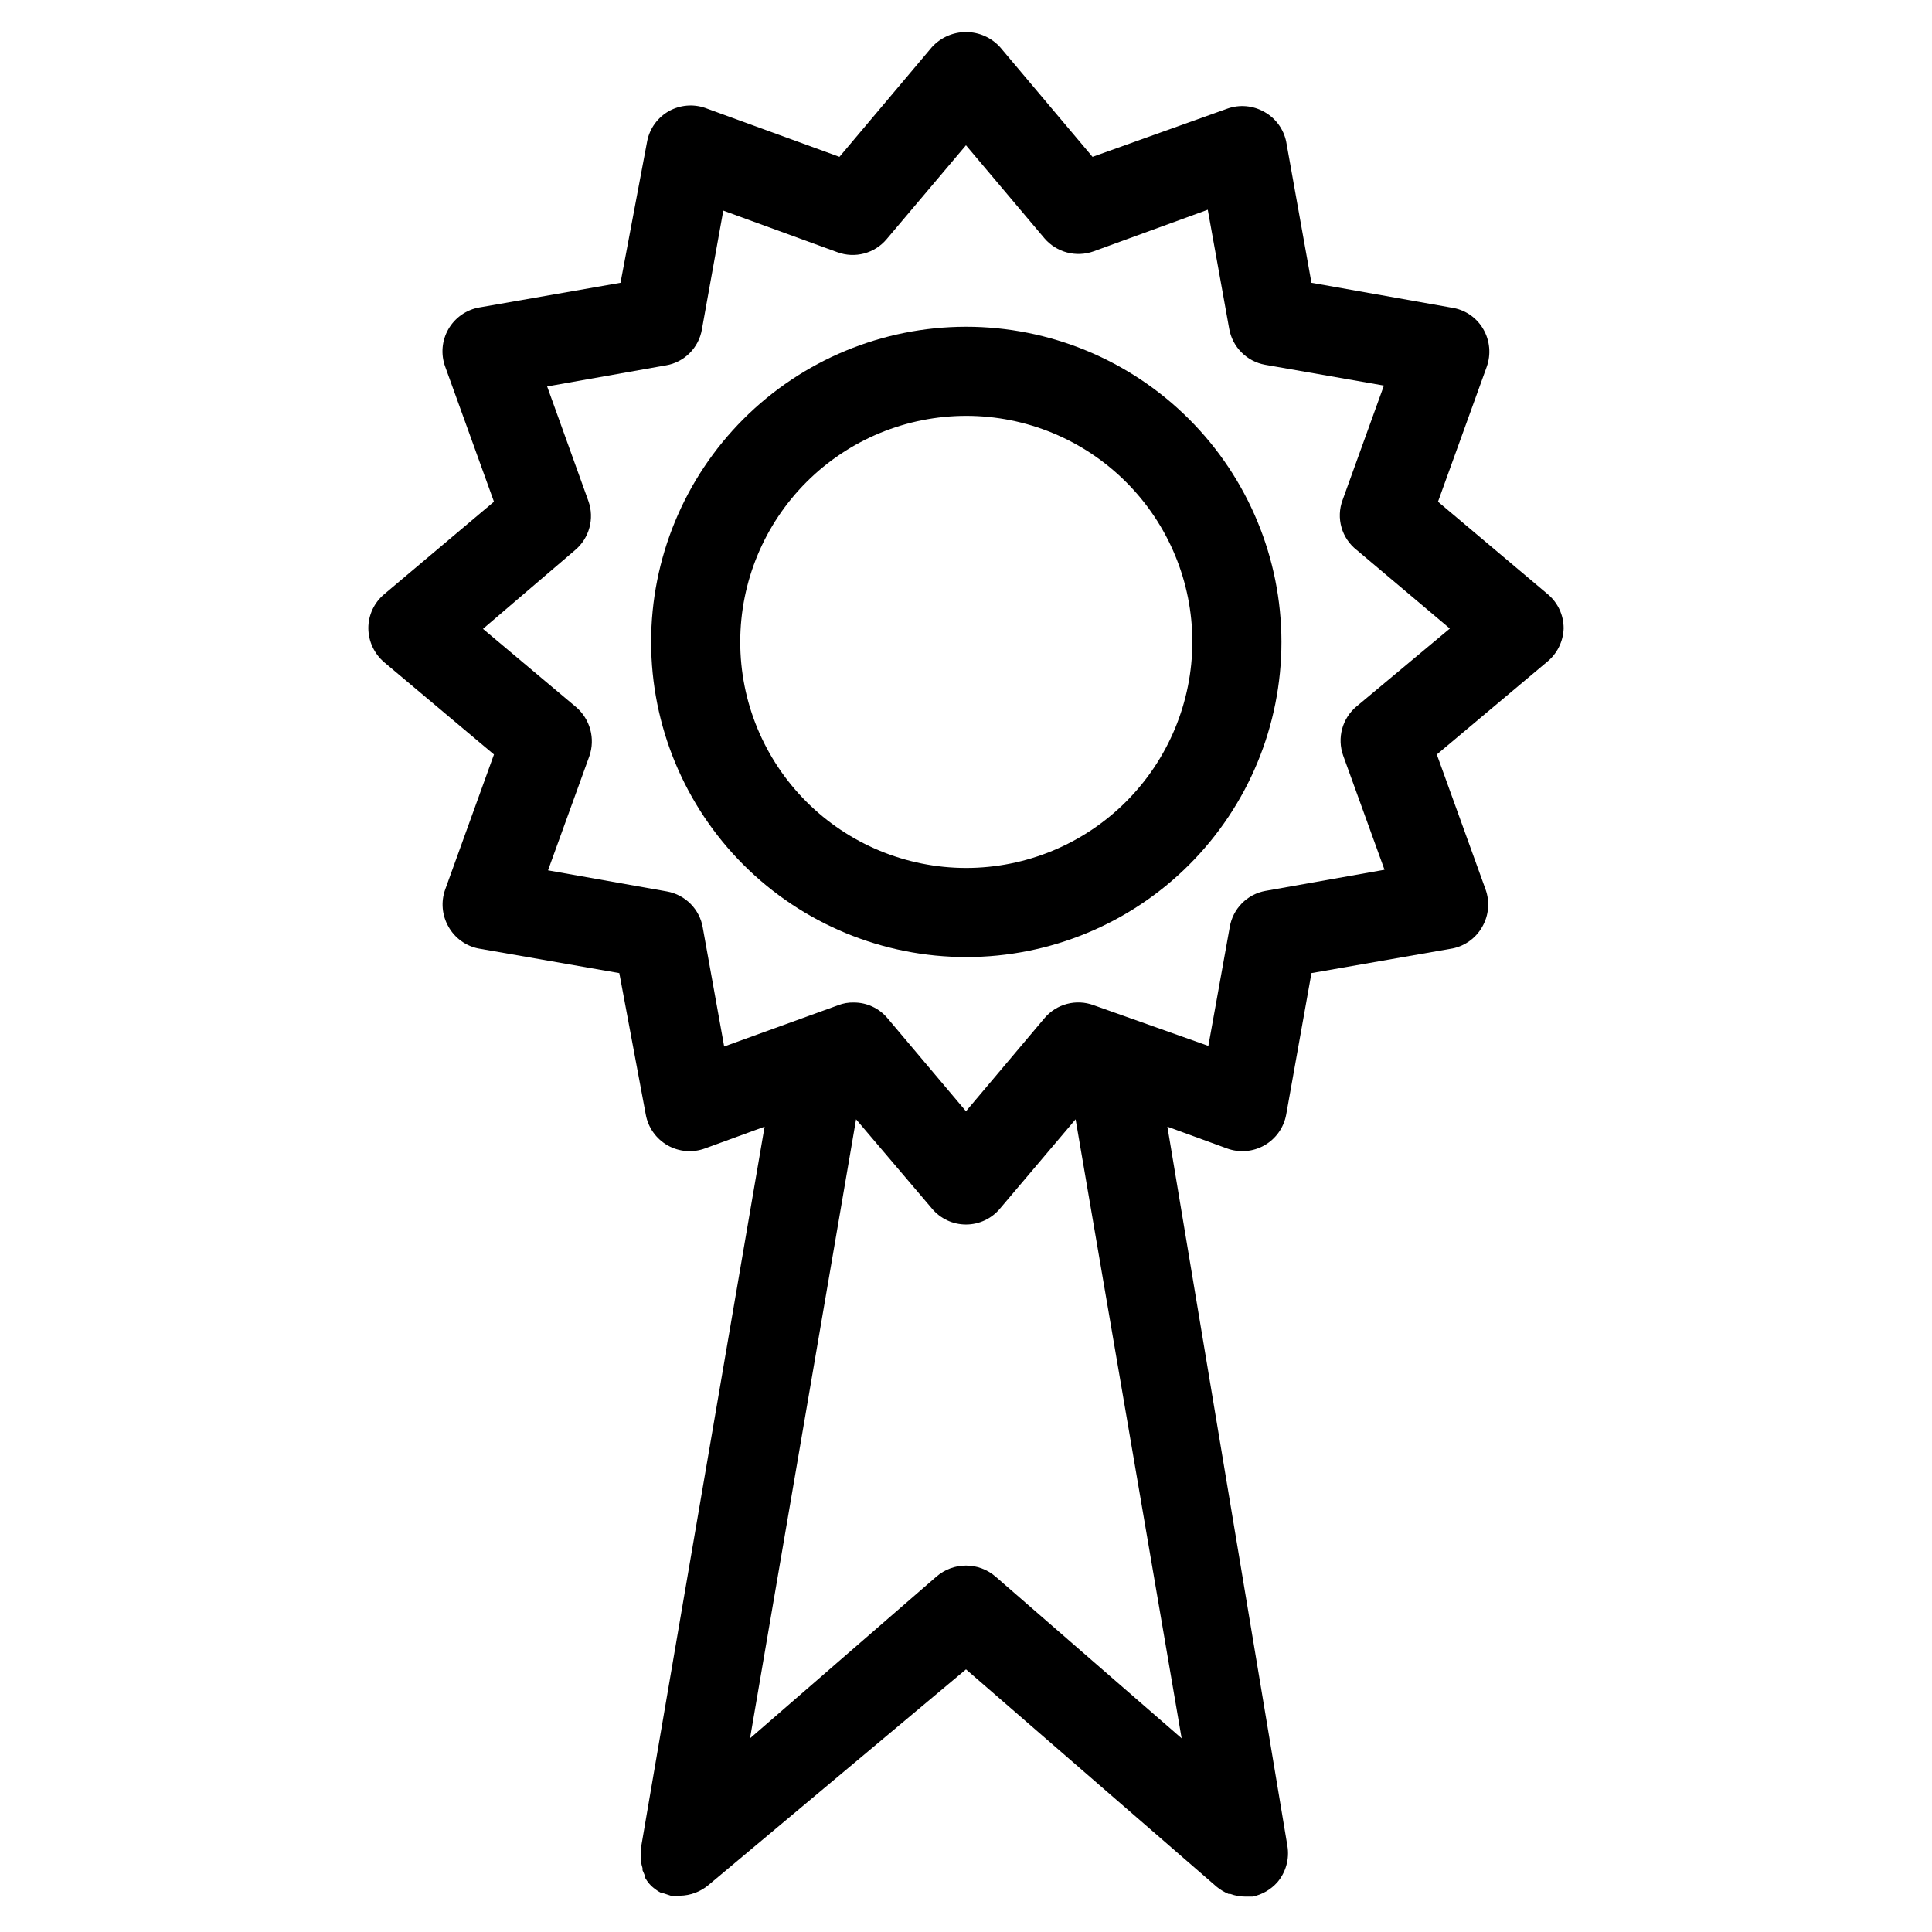
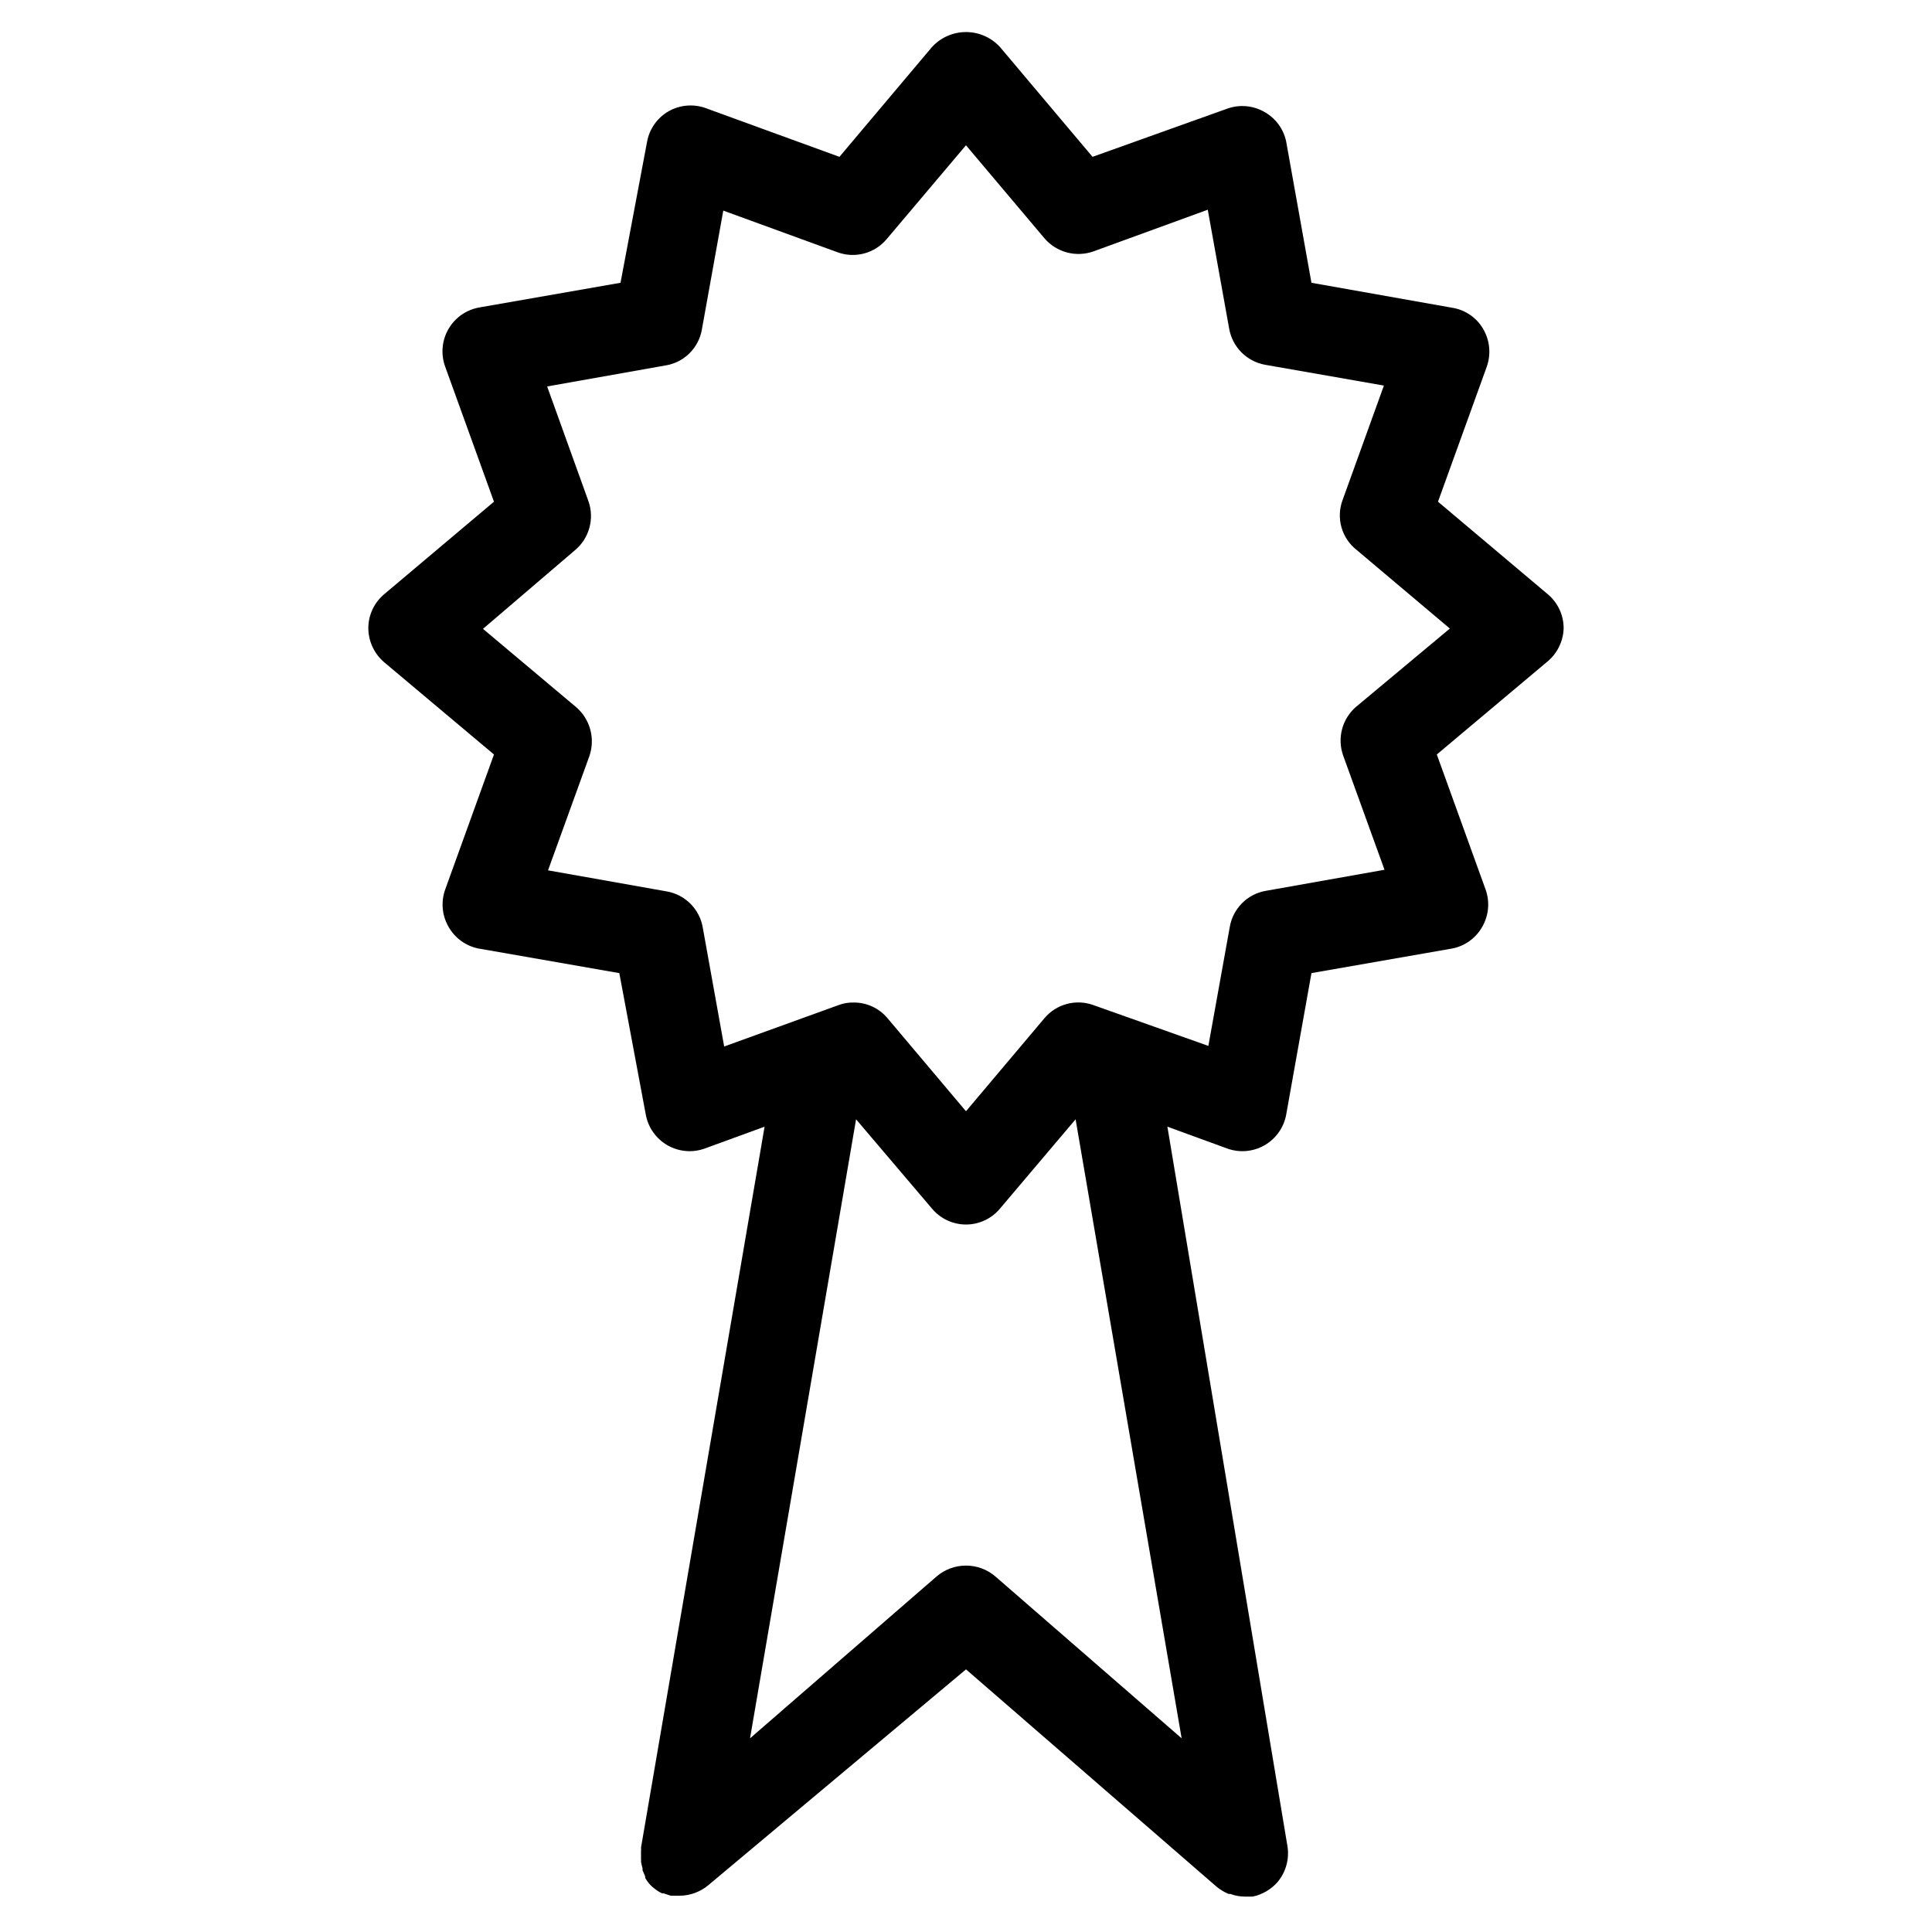
<svg xmlns="http://www.w3.org/2000/svg" fill="#000000" width="800px" height="800px" version="1.1" viewBox="144 144 512 512">
  <g>
-     <path d="m400 230.59c-22.148 0.02-43.379 8.836-59.027 24.508-15.648 15.672-24.43 36.918-24.418 59.066 0.016 22.145 8.824 43.379 24.492 59.035 15.668 15.652 36.91 24.441 59.055 24.434 22.148-0.008 43.387-8.809 59.043-24.473 15.66-15.664 24.453-36.902 24.453-59.051-0.02-22.156-8.836-43.402-24.512-59.062-15.676-15.66-36.93-24.457-59.086-24.457zm0 143.43c-15.887-0.02-31.109-6.348-42.328-17.59-11.219-11.246-17.516-26.484-17.5-42.367 0.012-15.883 6.336-31.113 17.574-42.336 11.238-11.223 26.473-17.523 42.355-17.52 15.887 0.008 31.117 6.324 42.344 17.559 11.23 11.23 17.539 26.465 17.539 42.348-0.023 15.898-6.352 31.133-17.598 42.367-11.246 11.23-26.492 17.539-42.387 17.539z" />
    <path d="m558.38 310.49c0.004-3.5-1.555-6.82-4.25-9.051l-29.047-24.48 12.91-35.738v-0.004c1.176-3.273 0.859-6.898-0.867-9.918-1.668-2.949-4.543-5.023-7.871-5.668l-37.707-6.691-6.691-37.391c-0.684-3.336-2.781-6.207-5.746-7.871-3.019-1.738-6.648-2.055-9.918-0.867l-35.66 12.754-24.484-29.051c-2.312-2.559-5.602-4.019-9.051-4.019-3.453 0-6.742 1.461-9.055 4.019l-24.48 29.051-35.66-12.992c-3.156-1.066-6.617-0.75-9.527 0.867-2.965 1.668-5.062 4.539-5.746 7.871l-7.086 37.629-37.391 6.535c-3.457 0.598-6.469 2.707-8.219 5.746-1.75 3.043-2.055 6.707-0.836 9.996l12.91 35.738-29.047 24.48v0.004c-2.695 2.231-4.254 5.551-4.25 9.051 0.027 3.496 1.582 6.801 4.25 9.055l29.047 24.402-12.91 35.738c-1.188 3.273-0.867 6.902 0.867 9.922 1.668 2.965 4.539 5.062 7.871 5.746l37.391 6.535 7.008 37.469c0.621 3.441 2.734 6.434 5.777 8.168 3.039 1.73 6.688 2.027 9.969 0.805l15.742-5.746-32.746 191.05c0.039 0.285 0.039 0.578 0 0.867v2.363-0.004c0.043 0.18 0.043 0.371 0 0.551 0.094 0.559 0.227 1.113 0.395 1.652 0.023 0.184 0.023 0.371 0 0.551l0.707 1.652v0.395c0.312 0.562 0.684 1.09 1.102 1.574 0.465 0.535 0.996 1.012 1.574 1.418 0.555 0.441 1.164 0.812 1.812 1.102h0.395l1.891 0.629h2.441l-0.004 0.004c1.398-0.02 2.785-0.285 4.094-0.789 1.227-0.465 2.371-1.129 3.383-1.969l68.332-57.23 66.438 57.625c0.953 0.777 2.016 1.414 3.148 1.891h0.473c1.262 0.469 2.594 0.707 3.938 0.707h1.969c2.523-0.531 4.812-1.855 6.531-3.777 2.281-2.676 3.262-6.219 2.676-9.684l-31.801-190.58 15.742 5.746c3.281 1.223 6.934 0.926 9.973-0.805 3.039-1.734 5.152-4.727 5.773-8.168l6.691-37.473 37.391-6.535v0.004c3.336-0.684 6.207-2.781 7.871-5.746 1.738-3.019 2.055-6.648 0.867-9.922l-12.91-35.738 29.047-24.402c2.789-2.191 4.461-5.508 4.566-9.055zm-166.26 251.36-49.355 42.824 28.102-164.05 20.074 23.617c2.227 2.703 5.551 4.269 9.055 4.269s6.824-1.566 9.051-4.269l19.996-23.617 28.102 164.05-49.277-42.824c-4.508-3.938-11.234-3.938-15.746 0zm111.39-230.65v-0.004c-3.809 3.18-5.223 8.402-3.543 13.07l10.941 30.23-31.488 5.59v-0.004c-4.887 0.863-8.699 4.711-9.523 9.605l-5.668 31.488-30.387-10.785c-4.648-1.727-9.883-0.34-13.066 3.461l-20.781 24.641-20.781-24.641h-0.004c-2.215-2.664-5.508-4.195-8.973-4.172-1.398-0.039-2.789 0.203-4.094 0.711l-30.23 10.941-5.668-31.488h0.004c-0.824-4.894-4.641-8.738-9.527-9.605l-31.488-5.59 10.941-30.23v0.004c1.637-4.668 0.227-9.863-3.539-13.066l-24.641-20.703 24.402-20.863c3.777-3.164 5.188-8.344 3.543-12.988l-10.941-30.387 31.488-5.59v0.004c4.875-0.832 8.691-4.652 9.523-9.527l5.668-31.488 30.23 11.02c4.648 1.727 9.879 0.34 13.066-3.461l21.02-24.875 20.781 24.637c3.211 3.762 8.414 5.141 13.066 3.465l30.23-11.02 5.668 31.488c0.844 4.883 4.648 8.719 9.523 9.602l31.488 5.512-10.941 30.309c-1.793 4.781-0.262 10.176 3.777 13.301l24.641 20.781z" />
  </g>
</svg>